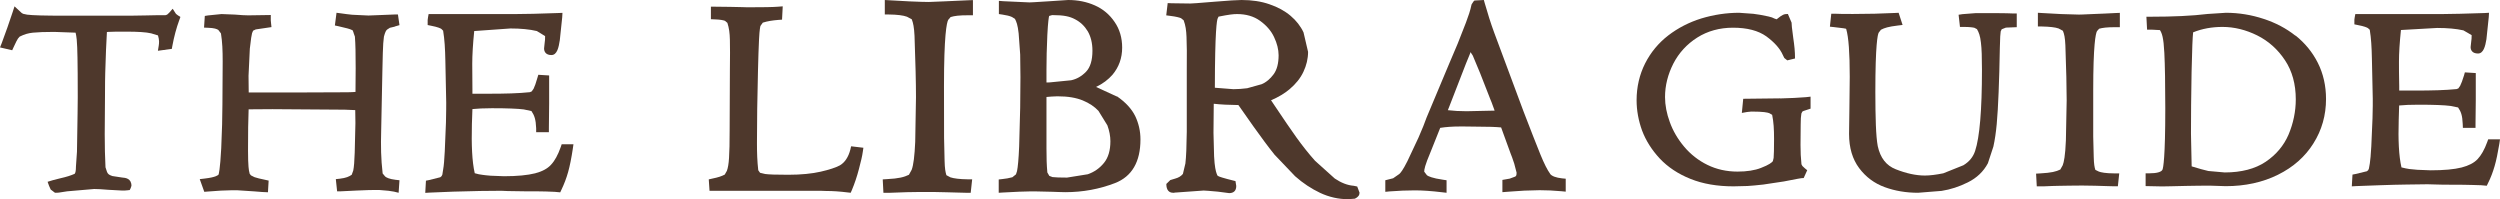
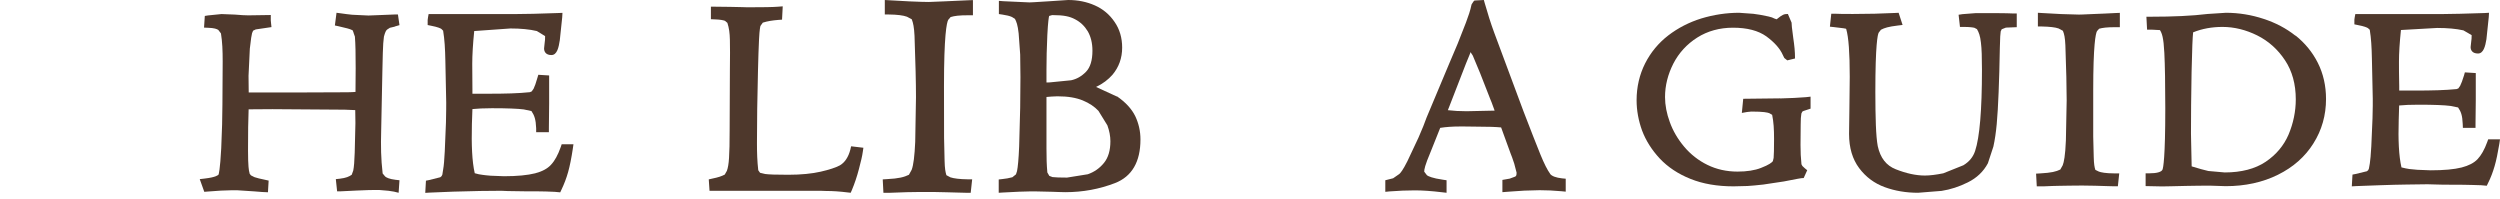
<svg xmlns="http://www.w3.org/2000/svg" width="251" height="20" viewBox="0 0 251 20" fill="none">
  <g clip-path="url(#clip0_6741_3907)">
-     <path fill-rule="evenodd" clip-rule="evenodd" d="M17.63 1.334L17.337 0.878L16.983 1.283L16.776 1.472L16.613 1.524C16.035 1.524 15.517 1.524 14.62 1.55C13.723 1.567 13.197 1.576 13.033 1.576H6.46C4.52 1.576 3.26 1.541 2.726 1.472L2.32 1.386L2.174 1.3L1.458 0.637L1.259 1.248C0.94 2.213 0.578 3.254 0.173 4.331L0 4.761L1.225 5.045L1.363 4.744C1.596 4.219 1.734 3.986 1.803 3.874L1.975 3.676C2.475 3.427 2.838 3.332 3.304 3.28C3.804 3.229 4.52 3.203 5.443 3.203L7.59 3.28C7.633 3.47 7.677 3.694 7.703 3.969C7.737 4.391 7.772 5.002 7.78 5.794C7.797 6.595 7.806 7.929 7.806 9.763L7.789 11.39C7.789 11.847 7.728 15.118 7.728 15.23L7.625 16.728C7.625 17.133 7.573 17.305 7.547 17.357L7.495 17.452C7.09 17.624 6.745 17.744 6.021 17.908L5.313 18.089L4.778 18.252L4.925 18.657L5.089 19.027L5.52 19.354C5.822 19.354 5.874 19.354 6.745 19.208L9.453 18.976C9.798 18.976 10.256 19.001 10.834 19.053L12.248 19.13C12.472 19.13 12.662 19.13 12.809 19.105L13.024 19.079L13.119 18.889L13.197 18.657C13.197 17.908 12.593 17.848 12.248 17.822L11.282 17.675C10.972 17.564 10.851 17.503 10.747 17.271L10.592 16.797C10.54 15.687 10.514 14.783 10.514 13.491C10.514 12.458 10.54 11.253 10.54 9.858C10.54 8.48 10.557 7.619 10.566 7.31C10.618 6.044 10.644 5.286 10.644 5.019L10.73 3.297V3.22L10.859 3.203C11.256 3.177 11.808 3.177 12.688 3.177C13.835 3.177 14.681 3.229 15.181 3.349L15.862 3.556C16.009 4.029 15.974 4.331 15.94 4.563L15.854 5.097L17.251 4.907L17.303 4.615C17.475 3.685 17.708 2.807 18.001 2.015L18.113 1.705L17.837 1.524L17.674 1.395" fill="#4E382C" />
    <path fill-rule="evenodd" clip-rule="evenodd" d="M38.676 17.727L38.418 17.417C38.245 15.885 38.228 14.714 38.271 13.086L38.392 7.103C38.418 5.648 38.452 4.718 38.478 4.348L38.547 3.676C38.676 3.194 38.763 3.056 38.866 2.97L39.142 2.79L39.539 2.695H39.565L39.668 2.652L40.108 2.523L39.953 1.455H39.599C39.505 1.455 39.185 1.472 38.297 1.507C37.357 1.55 37.063 1.558 36.986 1.558L35.356 1.481C34.968 1.438 34.579 1.395 34.183 1.334L33.786 1.283L33.622 2.557L33.984 2.635C34.804 2.815 35.132 2.919 35.261 2.979L35.416 3.056L35.511 3.323V3.341L35.632 3.676C35.692 4.451 35.709 5.381 35.709 6.836L35.692 9.229C35.511 9.247 35.252 9.255 34.899 9.264C34.364 9.264 33.01 9.281 30.62 9.281H24.971C24.971 8.833 24.953 8.274 24.953 7.611L25.083 4.882C25.186 3.9 25.264 3.504 25.307 3.332L25.411 3.082L25.678 2.953L27.256 2.721L27.213 2.325L27.187 2.058V1.507L24.928 1.541C24.608 1.541 24.16 1.515 23.582 1.464C22.538 1.421 22.305 1.412 22.236 1.412L20.874 1.55L20.563 1.601L20.485 2.772L20.908 2.79C21.495 2.807 21.779 2.91 21.917 3.005L22.185 3.358C22.323 4.227 22.357 5.054 22.357 6.19L22.331 10.469C22.331 11.7 22.288 13.181 22.211 14.886C22.098 17.064 21.96 17.477 21.943 17.529C21.909 17.572 21.693 17.796 20.563 17.925L20.054 17.985L20.511 19.26L20.822 19.234C21.857 19.148 22.642 19.105 23.168 19.105H23.858C24.677 19.156 25.109 19.182 25.557 19.216L26.325 19.277L26.903 19.303L26.972 18.132L26.627 18.054C26.144 17.959 25.782 17.865 25.549 17.787L25.195 17.607L25.066 17.443L25.04 17.314C24.988 17.168 24.902 16.685 24.902 15.11C24.902 13.353 24.919 11.976 24.962 10.977L27.343 10.96L34.623 11.012L35.666 11.055L35.684 12.355L35.614 15.308C35.589 16.169 35.537 16.78 35.468 17.116L35.313 17.546C35.037 17.736 34.752 17.865 34.114 17.942L33.717 17.985L33.846 19.208H34.209L35.822 19.13C36.943 19.079 37.253 19.079 37.34 19.079H38.124C38.866 19.13 39.254 19.174 39.565 19.242L40.022 19.354L40.108 18.097L39.729 18.054C39.082 17.977 38.797 17.83 38.668 17.718" fill="#4E382C" />
    <path fill-rule="evenodd" clip-rule="evenodd" d="M56.298 14.765C56.022 15.549 55.694 16.151 55.315 16.548C54.961 16.935 54.426 17.219 53.728 17.4C52.986 17.589 51.934 17.693 50.605 17.693L49.26 17.641C48.906 17.615 48.639 17.581 48.449 17.555L48.069 17.495L47.664 17.391C47.388 16.186 47.328 14.533 47.379 12.458L47.431 10.951C47.94 10.9 48.596 10.865 49.389 10.865C50.916 10.865 51.994 10.908 52.589 10.986L53.357 11.149C53.65 11.588 53.797 11.976 53.831 12.88V13.276H55.108V12.871C55.108 11.95 55.125 11.124 55.134 10.409V7.576L54.047 7.508L53.952 7.826C53.814 8.325 53.685 8.678 53.572 8.911L53.383 9.178L53.202 9.255C52.046 9.376 50.786 9.41 48.958 9.41C48.19 9.41 47.724 9.41 47.431 9.41V8.963C47.414 7.792 47.414 7.043 47.414 6.406C47.414 5.51 47.483 4.399 47.612 3.117L51.252 2.858C52.279 2.858 53.176 2.944 53.9 3.117L54.728 3.625C54.728 3.943 54.728 4.012 54.676 4.374L54.625 4.864C54.625 5.2 54.815 5.527 55.358 5.527C55.936 5.527 56.091 4.761 56.203 4.046L56.445 1.748L56.471 1.291L56.014 1.309C54.142 1.378 52.71 1.412 51.761 1.412H43.032L42.972 1.748L42.937 2.006V2.514L43.274 2.583C43.955 2.712 44.214 2.841 44.309 2.901L44.49 3.082C44.636 3.978 44.688 4.839 44.714 6.104L44.8 10.28C44.8 10.547 44.8 11.218 44.775 12.286L44.654 15.204C44.611 16.057 44.559 16.66 44.498 16.978L44.412 17.529L44.335 17.684L44.205 17.796C43.602 17.951 43.334 18.02 43.067 18.08L42.765 18.14L42.696 19.363L43.153 19.337L45.49 19.242C46.517 19.216 47.431 19.191 48.216 19.174L50.191 19.156C50.26 19.156 50.312 19.156 50.364 19.156L50.976 19.182C51.589 19.199 52.175 19.208 52.727 19.208C53.65 19.208 54.331 19.208 54.815 19.225L55.686 19.26L56.246 19.311L56.367 19.053C56.635 18.493 56.867 17.891 57.04 17.271C57.212 16.66 57.368 15.876 57.506 14.963L57.575 14.481H56.393L56.298 14.765Z" fill="#4E382C" />
    <path fill-rule="evenodd" clip-rule="evenodd" d="M85.374 15.024C85.176 15.781 84.822 16.306 84.331 16.599C83.917 16.823 83.261 17.038 82.399 17.236C81.536 17.434 80.432 17.546 79.138 17.546C77.939 17.546 77.163 17.52 76.818 17.469L76.309 17.348L76.128 17.09C76.024 16.143 75.999 15.385 75.999 14.369L76.024 10.934C76.042 9.746 76.067 8.446 76.102 7.077C76.128 5.82 76.171 4.778 76.206 3.978C76.257 2.919 76.335 2.643 76.352 2.6L76.585 2.273C77.077 2.118 77.543 2.049 78.163 1.997L78.517 1.972L78.586 0.637L78.129 0.672C77.629 0.715 76.585 0.732 75.05 0.732L74.498 0.715C73.756 0.689 72.971 0.689 71.789 0.672H71.375V1.929L71.763 1.946C72.367 1.963 72.652 2.04 72.79 2.092L73.031 2.299C73.204 2.833 73.264 3.323 73.281 3.986C73.299 4.684 73.299 5.725 73.281 7.077L73.256 13.138C73.256 14.309 73.238 15.222 73.195 15.85C73.161 16.444 73.083 16.875 72.98 17.15L72.764 17.529C72.445 17.693 72.134 17.805 71.496 17.934L71.16 18.011L71.237 19.156H82.399L82.916 19.174C83.684 19.174 84.322 19.225 85.107 19.32L85.409 19.354L85.53 19.079C85.797 18.442 86.038 17.736 86.237 16.969C86.444 16.195 86.573 15.635 86.625 15.239L86.685 14.834L85.452 14.688L85.374 15.024Z" fill="#4E382C" />
    <path fill-rule="evenodd" clip-rule="evenodd" d="M94.742 0.138C93.56 0.189 93.31 0.198 93.258 0.198C92.922 0.198 92.258 0.181 91.309 0.138C91.042 0.121 90.36 0.077 89.265 0.026L88.834 0V1.455H89.239C90.076 1.464 90.688 1.541 91.059 1.679L91.542 1.937C91.689 2.325 91.775 2.738 91.818 3.599C91.913 6.259 91.965 8.334 91.965 9.755L91.887 14.257C91.826 15.635 91.714 16.565 91.533 17.047L91.257 17.546C90.774 17.779 90.265 17.925 89.04 17.985L88.626 18.011L88.695 19.354H89.403C90.17 19.32 90.593 19.311 91.067 19.294L92.197 19.277C92.482 19.277 92.827 19.277 93.25 19.277H93.81L95.026 19.303C95.449 19.311 95.863 19.328 96.26 19.337L96.941 19.354H97.459L97.606 18.003H97.148C96.346 17.994 95.76 17.916 95.423 17.805L95.018 17.589C94.923 17.279 94.854 16.926 94.837 16.151L94.785 13.836C94.776 13.104 94.776 11.382 94.776 8.644C94.776 3.556 95.044 2.29 95.199 1.997L95.441 1.713C95.837 1.593 96.26 1.532 97.269 1.532H97.683V0.009L97.243 0.026C96.467 0.069 95.639 0.103 94.751 0.138" fill="#4E382C" />
    <path fill-rule="evenodd" clip-rule="evenodd" d="M112.122 9.686L110.043 8.73C110.733 8.403 111.277 7.981 111.691 7.508C112.337 6.741 112.665 5.829 112.665 4.778C112.665 3.805 112.415 2.936 111.906 2.204C111.406 1.464 110.742 0.904 109.922 0.542C109.112 0.181 108.215 0 107.24 0C107.205 0 107.128 0 105.299 0.129C103.841 0.224 103.462 0.241 103.358 0.241L100.728 0.121L100.288 0.086V1.412L100.641 1.464C101.047 1.524 101.375 1.601 101.599 1.705L101.901 1.894C102.056 2.195 102.177 2.497 102.272 3.349L102.427 5.476C102.444 6.216 102.453 6.974 102.453 7.74C102.453 8.455 102.444 9.462 102.427 10.814L102.323 14.705C102.272 15.962 102.194 16.78 102.108 17.185L102.004 17.503L101.642 17.796C101.28 17.891 100.995 17.942 100.641 17.977L100.271 18.02V19.354L100.702 19.328C101.961 19.26 102.884 19.216 103.445 19.216H103.945L105.075 19.242C105.48 19.242 105.868 19.268 106.265 19.277L106.947 19.294C108.741 19.294 110.371 18.984 111.949 18.381C113.649 17.718 114.502 16.246 114.502 13.999C114.502 13.181 114.33 12.406 113.985 11.675C113.631 10.943 113.01 10.263 112.139 9.669M109.215 17.495L107.128 17.83C106.42 17.83 105.937 17.813 105.67 17.779L105.351 17.658L105.153 17.314C105.084 16.539 105.066 15.867 105.066 14.912V9.737C105.222 9.72 105.403 9.703 105.584 9.694L106.162 9.669C107.257 9.669 108.042 9.815 108.706 10.082C109.37 10.357 109.896 10.71 110.285 11.132L111.182 12.587C111.38 13.13 111.484 13.672 111.484 14.18C111.484 15.101 111.268 15.833 110.837 16.358C110.388 16.909 109.853 17.271 109.215 17.495ZM109.206 3.134C109.517 3.668 109.681 4.322 109.681 5.088C109.681 6.053 109.465 6.758 109.043 7.198C108.594 7.663 108.102 7.938 107.542 8.059L105.377 8.274C105.273 8.274 105.17 8.274 105.066 8.282V6.974C105.066 5.984 105.092 4.821 105.153 3.504C105.222 2.152 105.299 1.731 105.334 1.601L105.636 1.515C106.826 1.515 107.412 1.653 107.939 1.937C108.473 2.213 108.887 2.609 109.206 3.134Z" fill="#4E382C" />
-     <path fill-rule="evenodd" clip-rule="evenodd" d="M135.894 18.648H135.868C135.281 18.597 134.652 18.356 134.013 17.925L132.03 16.143C131.374 15.411 130.753 14.619 130.175 13.818C129.597 13.009 128.855 11.924 127.976 10.607L127.613 10.065C128.347 9.755 128.976 9.376 129.476 8.954C130.089 8.437 130.563 7.852 130.865 7.206C131.167 6.569 131.331 5.889 131.331 5.209L130.874 3.254C130.581 2.626 130.141 2.066 129.571 1.584C129.002 1.102 128.295 0.715 127.458 0.43C126.63 0.138 125.681 0 124.655 0C124.267 0 123.378 0.052 121.938 0.172C120.195 0.319 119.652 0.353 119.505 0.353L117.616 0.327L117.237 0.31L117.09 1.541L117.487 1.593C118.117 1.67 118.427 1.765 118.574 1.825L118.841 2.04C119.031 2.557 119.1 3.039 119.126 3.711C119.16 4.408 119.169 5.527 119.152 7.034V13.242C119.135 14.697 119.091 15.764 119.014 16.41L118.764 17.46C118.557 17.71 118.315 17.839 117.979 17.934L117.496 18.08L117.099 18.468C117.099 19.096 117.375 19.354 117.789 19.354H117.867L118.005 19.328H118.082L120.851 19.13C121.015 19.13 121.498 19.174 122.274 19.242L123.404 19.389C123.801 19.389 124.12 19.208 124.12 18.674L124.042 18.183C122.714 17.856 122.447 17.744 122.352 17.701L122.222 17.615L122.153 17.434C122.067 17.21 121.946 16.728 121.895 15.695L121.834 13.336L121.86 10.418C122.559 10.495 123.387 10.538 124.336 10.547L125.837 12.682C126.647 13.818 127.355 14.774 127.958 15.523L130.028 17.693C130.822 18.399 131.667 18.95 132.538 19.363C133.436 19.785 134.384 20 135.359 20L136.032 19.948C136.368 19.785 136.498 19.587 136.498 19.346L136.265 18.726M121.972 8.816C121.981 3.074 122.171 2.032 122.257 1.851V1.834L122.274 1.817L122.343 1.67C123.378 1.464 123.818 1.412 124.198 1.412C125.103 1.412 125.88 1.636 126.501 2.084C127.139 2.54 127.622 3.091 127.915 3.719C128.217 4.348 128.372 4.976 128.372 5.545C128.372 6.354 128.209 7 127.872 7.456C127.527 7.921 127.13 8.265 126.665 8.455L125.215 8.859C124.741 8.919 124.275 8.954 123.835 8.954L121.964 8.808" fill="#4E382C" />
    <path fill-rule="evenodd" clip-rule="evenodd" d="M155.637 17.452C155.361 17.081 155.033 16.427 154.662 15.523C154.283 14.602 153.714 13.13 152.955 11.167L150.013 3.263C149.668 2.333 149.358 1.334 149.065 0.31L148.978 0L148.038 0.052L147.926 0.164L147.745 0.448C147.616 1.068 147.426 1.619 147.176 2.282L146.348 4.391C146.054 5.097 145.77 5.768 145.485 6.423L143.225 11.812C143.061 12.286 142.794 12.957 142.423 13.801L141.302 16.186C140.853 17.081 140.612 17.366 140.491 17.469L139.87 17.899L139.085 18.097V19.26L139.525 19.216C140.422 19.148 141.267 19.113 142.043 19.113C142.82 19.113 143.708 19.174 144.786 19.303L145.235 19.354V18.097L144.89 18.046C143.794 17.891 143.398 17.693 143.268 17.598L142.992 17.236C142.992 17.021 143.035 16.66 143.648 15.213L144.597 12.837C145.192 12.742 145.856 12.699 146.58 12.699H147.003L148.349 12.716C149.392 12.716 150.186 12.742 150.712 12.794L151.661 15.402C151.738 15.583 151.868 15.928 152.032 16.436L152.265 17.331C152.265 17.615 152.221 17.684 152.109 17.736L151.575 17.934L150.841 18.063V19.294L151.273 19.26L151.626 19.234C152.187 19.191 152.567 19.165 153.041 19.139L154.585 19.096C155.284 19.096 156.008 19.13 156.758 19.199L157.198 19.242V17.942L156.836 17.908C156.215 17.839 155.792 17.684 155.62 17.443M150.065 11.106L147.245 11.167C146.555 11.167 145.934 11.132 145.364 11.063L145.511 10.693L147.184 6.38C147.322 6.044 147.46 5.708 147.59 5.39L147.641 5.235L147.866 5.579C148.28 6.569 148.495 7.077 148.607 7.353L149.634 9.978C149.668 10.056 149.78 10.306 150.065 11.115" fill="#4E382C" />
    <path fill-rule="evenodd" clip-rule="evenodd" d="M178.71 9.875L175.019 9.918L174.881 11.339L175.407 11.244L175.838 11.201C177.071 11.201 177.468 11.296 177.641 11.365L177.925 11.528C178.072 12.26 178.115 12.957 178.115 13.947C178.115 14.938 178.098 15.626 178.072 15.859L177.994 16.186C177.891 16.315 177.615 16.548 176.804 16.858C176.174 17.107 175.381 17.228 174.449 17.228C173.354 17.228 172.345 17.004 171.43 16.556C170.525 16.117 169.731 15.489 169.093 14.731C168.446 13.965 167.963 13.13 167.652 12.269C167.333 11.408 167.169 10.555 167.169 9.746C167.169 8.592 167.454 7.465 168.006 6.38C168.558 5.312 169.369 4.425 170.404 3.771C171.439 3.117 172.647 2.781 173.992 2.781C175.415 2.781 176.528 3.074 177.339 3.65C178.15 4.245 178.71 4.873 178.995 5.519L179.142 5.82L179.443 6.061L180.22 5.872C180.22 5.157 180.159 4.606 180.039 3.78C179.901 2.815 179.875 2.428 179.875 2.273L179.504 1.403C179.116 1.403 178.969 1.455 178.374 1.937L178.15 1.86L177.9 1.748L177.554 1.653C176.873 1.507 176.476 1.438 176.036 1.386L174.605 1.283C173.319 1.283 172.043 1.481 170.818 1.851C169.593 2.23 168.472 2.807 167.497 3.556C166.514 4.313 165.729 5.26 165.168 6.371C164.608 7.482 164.314 8.73 164.314 10.065C164.314 11.089 164.504 12.114 164.866 13.112C165.246 14.12 165.841 15.058 166.643 15.919C167.445 16.771 168.489 17.469 169.723 17.959C170.956 18.459 172.405 18.709 174.053 18.709L175.45 18.674C175.855 18.648 176.364 18.605 177.037 18.528L179.098 18.218C180.556 17.925 180.806 17.899 180.849 17.891L181.091 17.873L181.445 17.09L181.212 16.901L180.962 16.668L180.867 16.496C180.798 15.816 180.772 15.291 180.772 14.559C180.772 13.56 180.78 12.863 180.789 12.501L180.806 11.864L180.858 11.399L180.953 11.21H180.944L181.074 11.141L181.781 10.908V9.703L181.332 9.755C180.608 9.815 179.719 9.858 178.71 9.884" fill="#4E382C" />
    <path fill-rule="evenodd" clip-rule="evenodd" d="M198.376 1.317L197.031 1.421L196.643 1.481L196.781 2.703H197.143C197.773 2.703 198.083 2.755 198.23 2.79L198.488 2.927C198.678 3.254 198.808 3.59 198.885 4.279C198.963 4.873 198.989 5.794 198.989 7C198.989 11.046 198.756 13.784 198.307 15.136C198.109 15.755 197.721 16.229 197.126 16.591L195.107 17.4C194.383 17.546 193.762 17.624 193.253 17.624C192.364 17.624 191.381 17.409 190.337 16.995C189.371 16.616 188.785 15.85 188.526 14.671C188.431 14.163 188.371 13.448 188.336 12.527C188.302 11.588 188.285 10.486 188.285 9.255C188.285 4.443 188.517 3.478 188.621 3.28L188.845 2.988C189.207 2.798 189.596 2.678 190.519 2.566L191.019 2.505L190.622 1.283L190.312 1.3C188.931 1.369 187.5 1.403 186.051 1.403C185.24 1.403 184.636 1.403 184.239 1.378H183.86L183.722 2.678L184.127 2.721C185.102 2.824 185.309 2.876 185.335 2.884L185.361 2.919C185.602 3.745 185.714 5.329 185.714 7.706C185.714 8.394 185.697 9.445 185.68 10.857C185.662 12.286 185.645 13.138 185.645 13.448C185.645 14.834 185.99 15.988 186.663 16.883C187.327 17.77 188.19 18.416 189.242 18.795C190.251 19.165 191.372 19.354 192.571 19.354L194.935 19.165C195.823 19.027 196.703 18.743 197.565 18.312C198.471 17.865 199.144 17.219 199.584 16.393L200.136 14.714C200.283 14.051 200.395 13.293 200.472 12.449C200.55 11.614 200.61 10.547 200.662 9.255C200.714 7.972 200.757 6.483 200.783 4.83C200.8 3.762 200.843 3.332 200.869 3.16L200.973 2.936L201.395 2.772L202.482 2.729V1.352H202.085C201.456 1.317 200.205 1.317 198.368 1.317" fill="#4E382C" />
    <path fill-rule="evenodd" clip-rule="evenodd" d="M210.09 1.412C209.037 1.464 208.779 1.464 208.727 1.464C208.416 1.464 207.813 1.446 206.933 1.412C206.683 1.395 206.053 1.36 205.044 1.309L204.604 1.283V2.66H205.018C205.786 2.678 206.346 2.738 206.683 2.858L207.114 3.091C207.252 3.418 207.33 3.78 207.364 4.554C207.45 6.939 207.494 8.799 207.494 10.065L207.416 14.094C207.355 15.626 207.217 16.289 207.097 16.591L206.855 17.021C206.433 17.228 205.958 17.348 204.846 17.409L204.423 17.434L204.492 18.709H205.182C205.889 18.674 206.286 18.666 206.709 18.657L207.752 18.64C208.011 18.64 208.339 18.631 208.727 18.631H209.236L210.357 18.648C210.745 18.657 211.125 18.674 211.496 18.683L212.125 18.7H212.634L212.772 17.409H212.306C211.392 17.409 210.944 17.305 210.728 17.228L210.374 17.055C210.288 16.797 210.228 16.479 210.211 15.781L210.159 13.706V9.057C210.159 4.511 210.4 3.375 210.538 3.125L210.754 2.884C211.099 2.79 211.487 2.729 212.41 2.729H212.833V1.291L212.393 1.309C211.668 1.343 210.909 1.386 210.09 1.412Z" fill="#4E382C" />
    <path fill-rule="evenodd" clip-rule="evenodd" d="M230.471 3.59C229.54 2.85 228.462 2.282 227.263 1.894C226.064 1.498 224.796 1.283 223.485 1.283L221.639 1.403C220.095 1.593 218.18 1.679 215.92 1.679H215.498L215.567 2.979H215.963H216.058L216.86 3.022C217.059 3.341 217.223 3.754 217.3 5.321C217.361 6.535 217.395 8.403 217.395 10.874C217.395 15.876 217.188 16.858 217.111 17.038C216.998 17.271 216.533 17.4 215.825 17.4H215.42V18.683L217.076 18.717C217.249 18.717 217.568 18.709 218.025 18.7L219.448 18.666L220.595 18.648C220.854 18.64 221.147 18.64 221.475 18.64H221.898C223.01 18.683 223.355 18.691 223.467 18.691C225.417 18.691 227.176 18.304 228.703 17.546C230.238 16.789 231.446 15.721 232.274 14.387C233.111 13.061 233.533 11.563 233.533 9.944C233.533 8.618 233.257 7.396 232.714 6.319C232.17 5.235 231.42 4.331 230.48 3.573M230.497 9.97C230.497 11.192 230.247 12.381 229.773 13.508C229.298 14.61 228.531 15.532 227.47 16.246C226.417 16.952 225.029 17.314 223.364 17.314L221.716 17.168C221.311 17.081 220.75 16.918 220.043 16.703C220.043 16.53 219.991 14.266 219.991 14.266L219.974 13.388C219.974 11.623 219.991 9.565 220.035 7.223C220.086 4.796 220.138 3.719 220.19 3.246C221.078 2.884 222.07 2.703 223.14 2.703C224.321 2.703 225.494 2.996 226.624 3.556C227.746 4.115 228.686 4.951 229.41 6.044C230.135 7.129 230.497 8.455 230.497 9.978" fill="#4E382C" />
    <path fill-rule="evenodd" clip-rule="evenodd" d="M249.81 13.999L249.715 14.266C249.439 15.024 249.111 15.601 248.74 15.988C248.386 16.358 247.852 16.634 247.153 16.814C246.411 17.004 245.368 17.099 244.039 17.099L242.702 17.047C242.357 17.021 242.081 16.995 241.892 16.969L241.512 16.901L241.107 16.806C240.839 15.644 240.77 14.042 240.831 12.045L240.874 10.59C241.383 10.538 242.03 10.512 242.823 10.512C244.35 10.512 245.428 10.555 246.014 10.633L246.791 10.788C247.084 11.21 247.222 11.58 247.257 12.449L247.274 12.837H248.542V12.441C248.559 11.554 248.559 10.753 248.568 10.065V7.335L247.472 7.266L247.386 7.576C247.239 8.05 247.11 8.403 246.998 8.618L246.817 8.876L246.635 8.945C245.488 9.057 244.22 9.092 242.392 9.092H240.882V8.653C240.856 7.525 240.856 6.81 240.856 6.19C240.856 5.329 240.925 4.262 241.055 3.013L244.686 2.807C245.713 2.807 246.601 2.884 247.326 3.048L248.154 3.53C248.154 3.84 248.145 3.917 248.102 4.245L248.05 4.727C248.05 5.054 248.24 5.372 248.792 5.372C249.344 5.372 249.525 4.632 249.637 3.943L249.87 1.731L249.896 1.283L249.447 1.309C247.567 1.369 246.135 1.412 245.204 1.412H236.475L236.414 1.731L236.38 1.972V2.445L236.716 2.514C237.398 2.643 237.648 2.764 237.743 2.824L237.924 2.988C238.062 3.848 238.114 4.684 238.139 5.906L238.226 9.935C238.234 10.177 238.226 10.839 238.2 11.873L238.079 14.688C238.036 15.514 237.976 16.091 237.932 16.401L237.838 16.926L237.769 17.081L237.639 17.193C237.035 17.348 236.768 17.409 236.501 17.469L236.19 17.529L236.121 18.709L236.587 18.683L238.924 18.597C239.951 18.562 240.865 18.536 241.633 18.528L243.608 18.502C243.668 18.502 243.729 18.502 243.78 18.502L244.402 18.519C245.005 18.545 245.592 18.545 246.152 18.545C247.041 18.545 247.748 18.554 248.231 18.571L249.102 18.597L249.672 18.648L249.792 18.399C250.068 17.856 250.284 17.279 250.457 16.685C250.629 16.1 250.784 15.342 250.931 14.456L251 13.991H249.81V13.999Z" fill="#4E382C" />
  </g>
  <defs>
    <clipPath id="clip0_6741_3907">
      <rect width="251" height="20" fill="white" />
    </clipPath>
  </defs>
</svg>